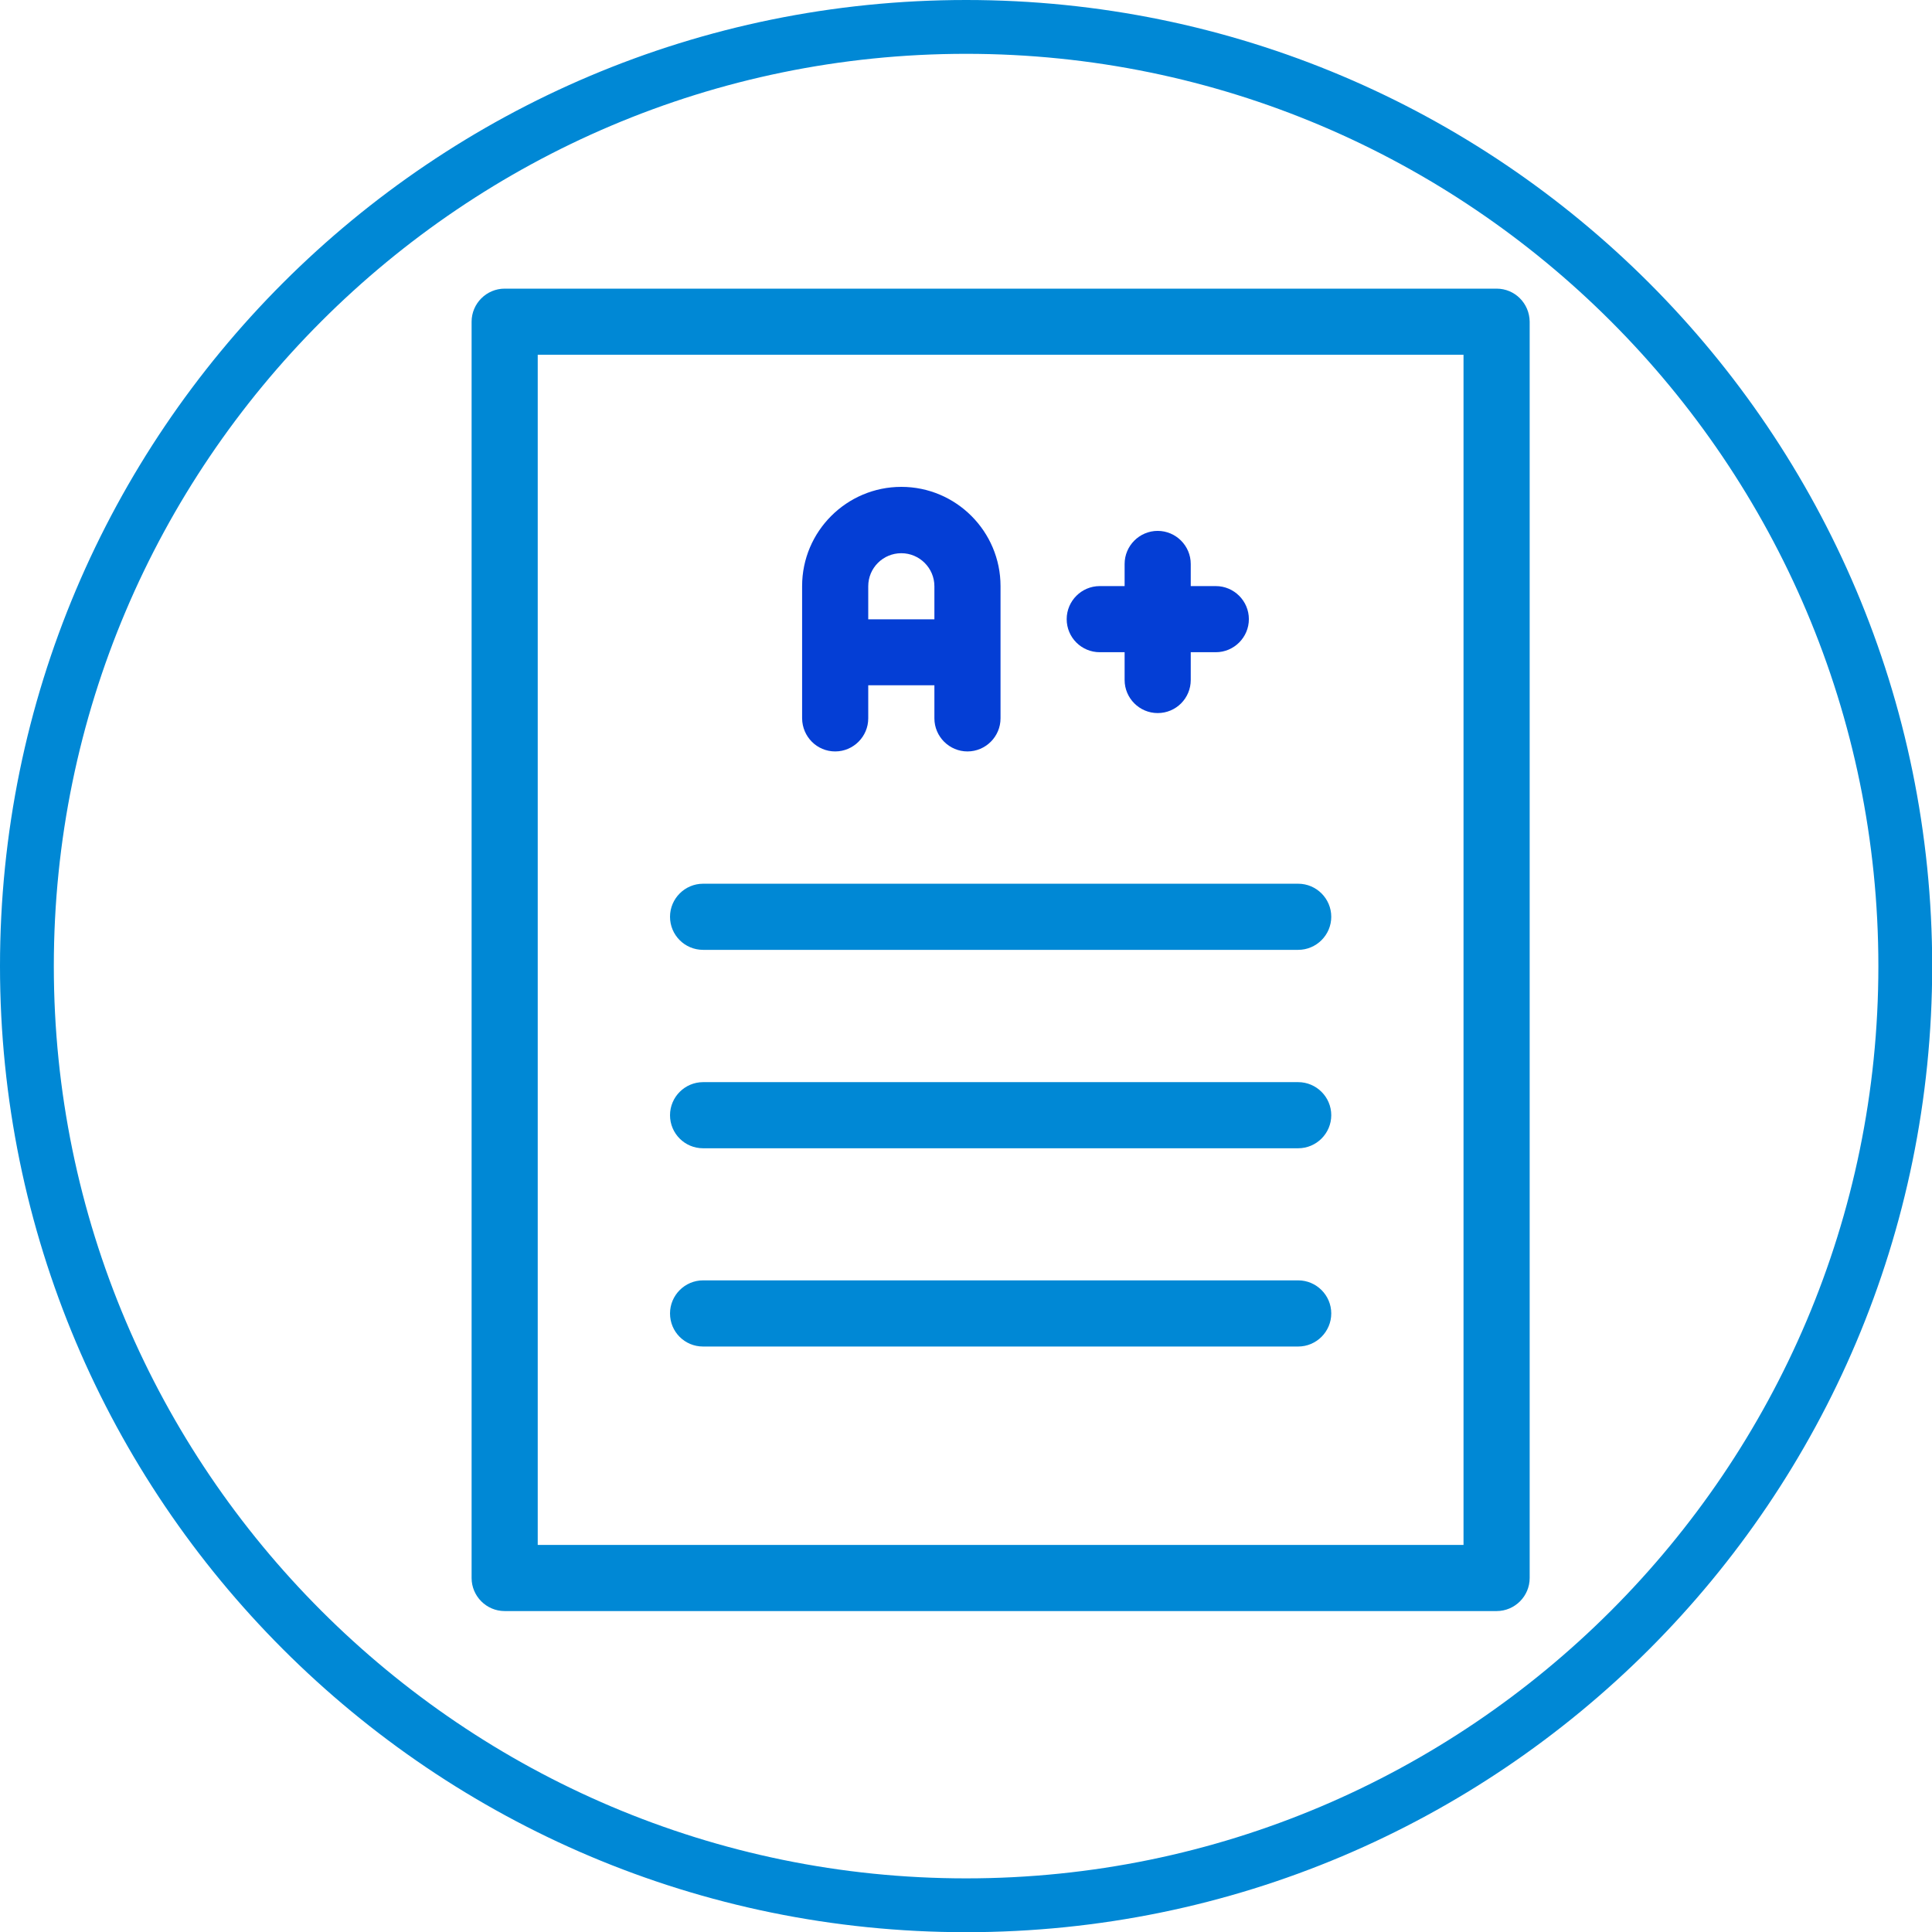
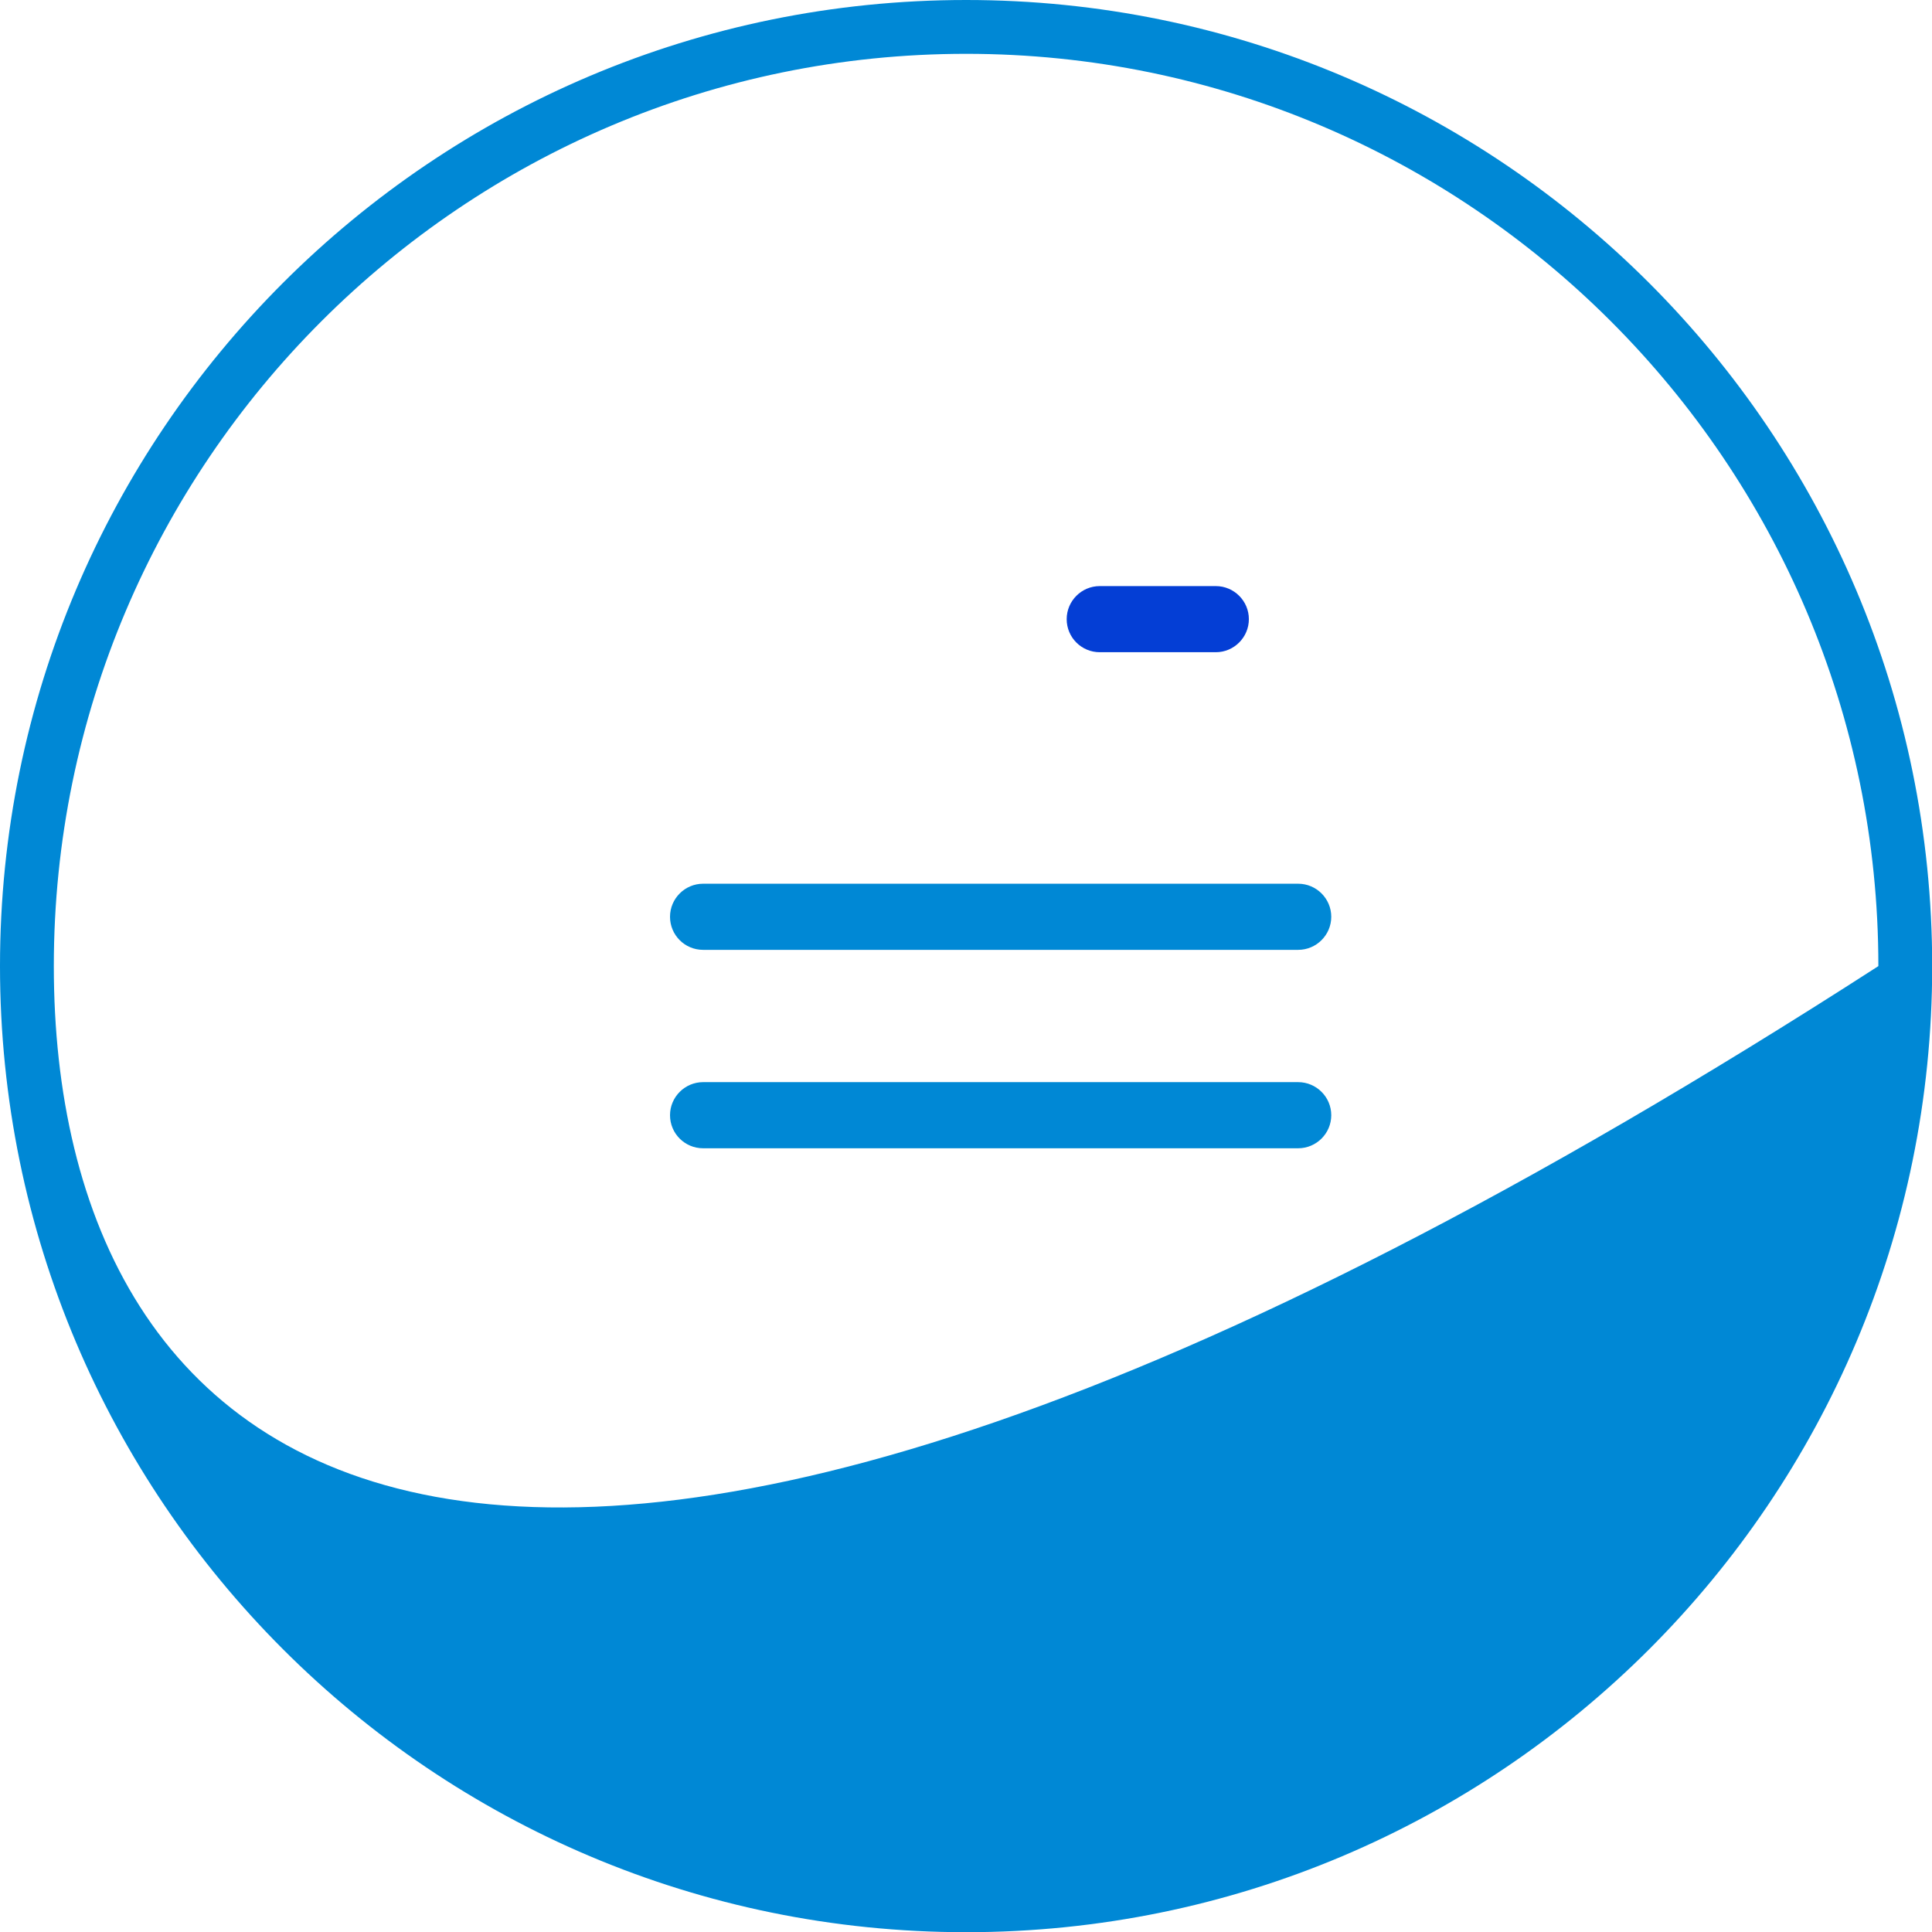
<svg xmlns="http://www.w3.org/2000/svg" width="70" height="70" viewBox="0 0 70 70" fill="none">
  <g clip-path="url(#clip0_127_4324)">
-     <path d="M35.004 1.95C53.232 1.95 68.057 16.775 68.057 35.004C68.057 53.232 53.225 68.057 35.004 68.057C16.782 68.057 1.95 53.225 1.95 35.004C1.95 16.782 16.775 1.95 35.004 1.95ZM35.004 0C15.669 0 0 15.669 0 35.004C0 54.331 15.669 70.007 35.004 70.007C54.331 70.007 70.007 54.338 70.007 35.004C70 15.669 54.331 0 35.004 0Z" fill="#0088D5" />
-     <path d="M54.225 10.458H18.285C17.626 10.458 17.087 10.997 17.087 11.656V57.174C17.087 57.834 17.626 58.372 18.285 58.372H54.225C54.884 58.372 55.423 57.834 55.423 57.174V11.656C55.416 10.99 54.884 10.458 54.225 10.458ZM53.026 55.976H19.483V12.854H53.026V55.976Z" fill="#0088D5" />
+     <path d="M35.004 1.95C53.232 1.95 68.057 16.775 68.057 35.004C16.782 68.057 1.95 53.225 1.95 35.004C1.95 16.782 16.775 1.95 35.004 1.95ZM35.004 0C15.669 0 0 15.669 0 35.004C0 54.331 15.669 70.007 35.004 70.007C54.331 70.007 70.007 54.338 70.007 35.004C70 15.669 54.331 0 35.004 0Z" fill="#0088D5" />
    <path d="M25.475 34.415H47.035C47.695 34.415 48.234 33.876 48.234 33.217C48.234 32.557 47.695 32.019 47.035 32.019H25.475C24.815 32.019 24.276 32.557 24.276 33.217C24.276 33.876 24.808 34.415 25.475 34.415Z" fill="#0088D5" />
    <path d="M25.475 41.604H47.035C47.695 41.604 48.234 41.066 48.234 40.406C48.234 39.747 47.695 39.208 47.035 39.208H25.475C24.815 39.208 24.276 39.747 24.276 40.406C24.276 41.066 24.808 41.604 25.475 41.604Z" fill="#0088D5" />
-     <path d="M25.475 48.787H47.035C47.695 48.787 48.234 48.248 48.234 47.588C48.234 46.929 47.695 46.39 47.035 46.39H25.475C24.815 46.39 24.276 46.929 24.276 47.588C24.276 48.255 24.808 48.787 25.475 48.787Z" fill="#0088D5" />
    <path d="M39.846 23.631H44.051C44.71 23.631 45.249 23.092 45.249 22.433C45.249 21.773 44.71 21.235 44.051 21.235H39.846C39.187 21.235 38.648 21.773 38.648 22.433C38.648 23.099 39.187 23.631 39.846 23.631Z" fill="#043ED5" />
-     <path d="M43.143 24.638V20.433C43.143 19.774 42.604 19.235 41.945 19.235C41.285 19.235 40.747 19.774 40.747 20.433V24.638C40.747 25.297 41.285 25.836 41.945 25.836C42.611 25.836 43.143 25.297 43.143 24.638Z" fill="#043ED5" />
-     <path d="M30.26 27.226C30.92 27.226 31.458 26.687 31.458 26.028V24.829H33.855V26.028C33.855 26.687 34.394 27.226 35.053 27.226C35.712 27.226 36.251 26.687 36.251 26.028V21.235C36.251 19.257 34.642 17.64 32.657 17.64C30.678 17.64 29.062 19.25 29.062 21.235V26.028C29.069 26.694 29.601 27.226 30.26 27.226ZM32.657 20.044C33.316 20.044 33.855 20.582 33.855 21.242V22.44H31.458V21.242C31.458 20.575 31.997 20.044 32.657 20.044Z" fill="#043ED5" />
  </g>
  <defs>
    <clipPath id="clip0_127_4324">
      <rect width="70" height="70" fill="white" />
    </clipPath>
  </defs>
</svg>